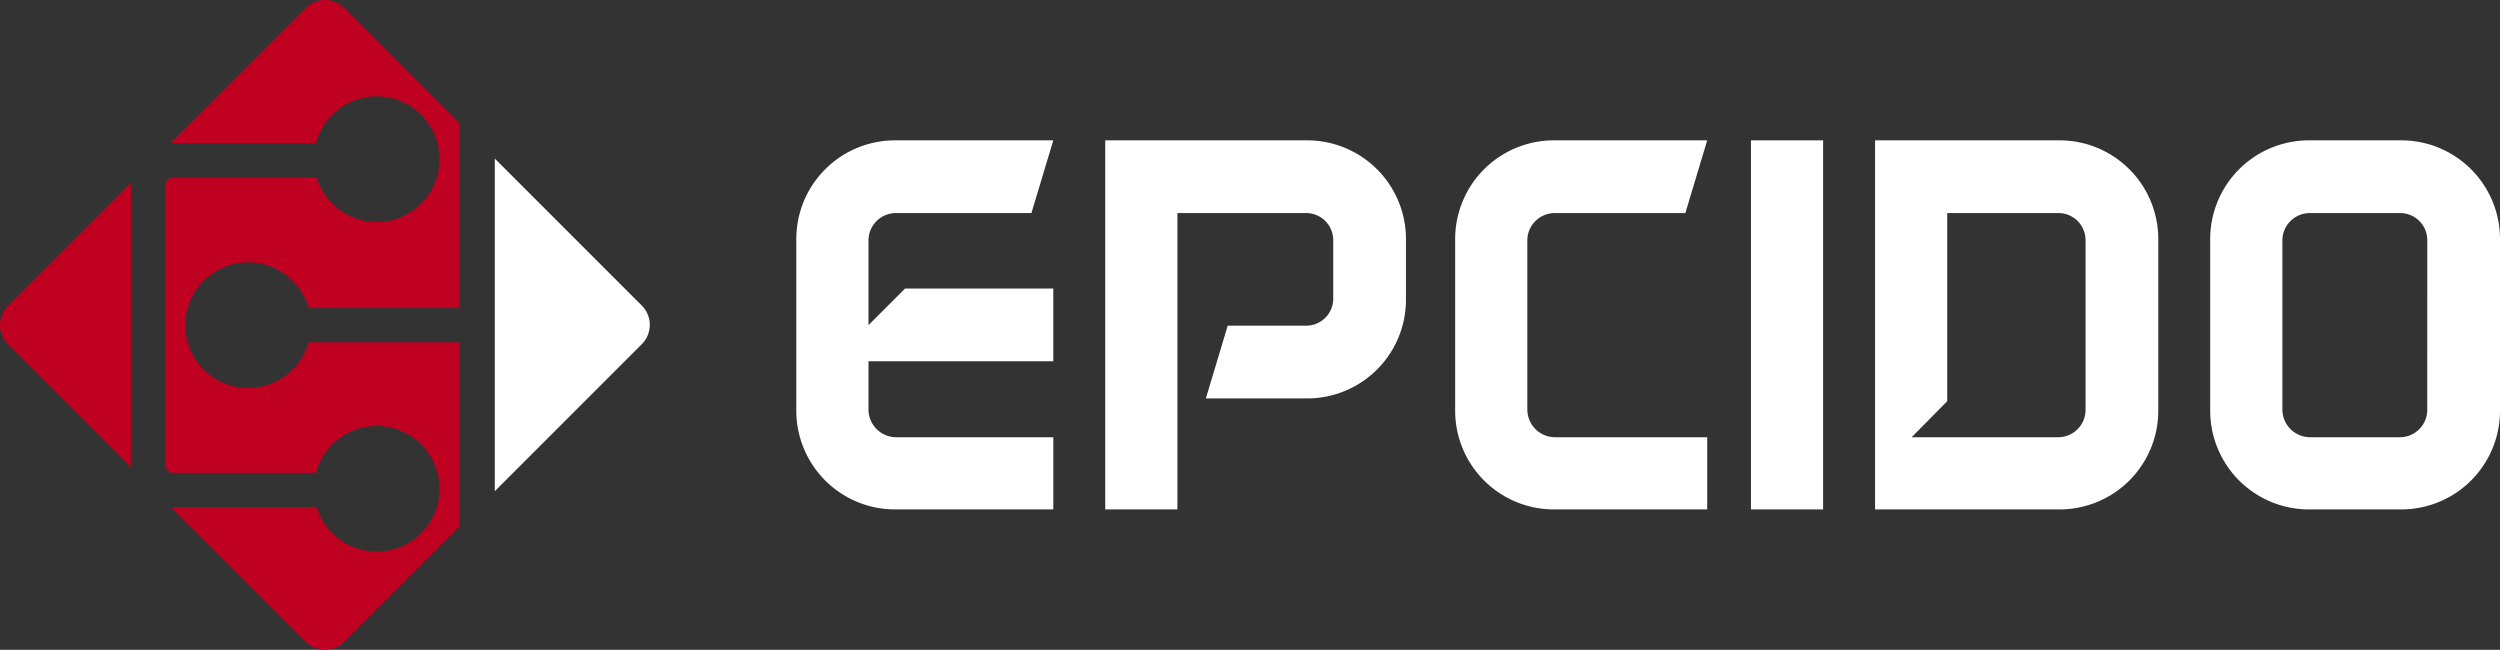
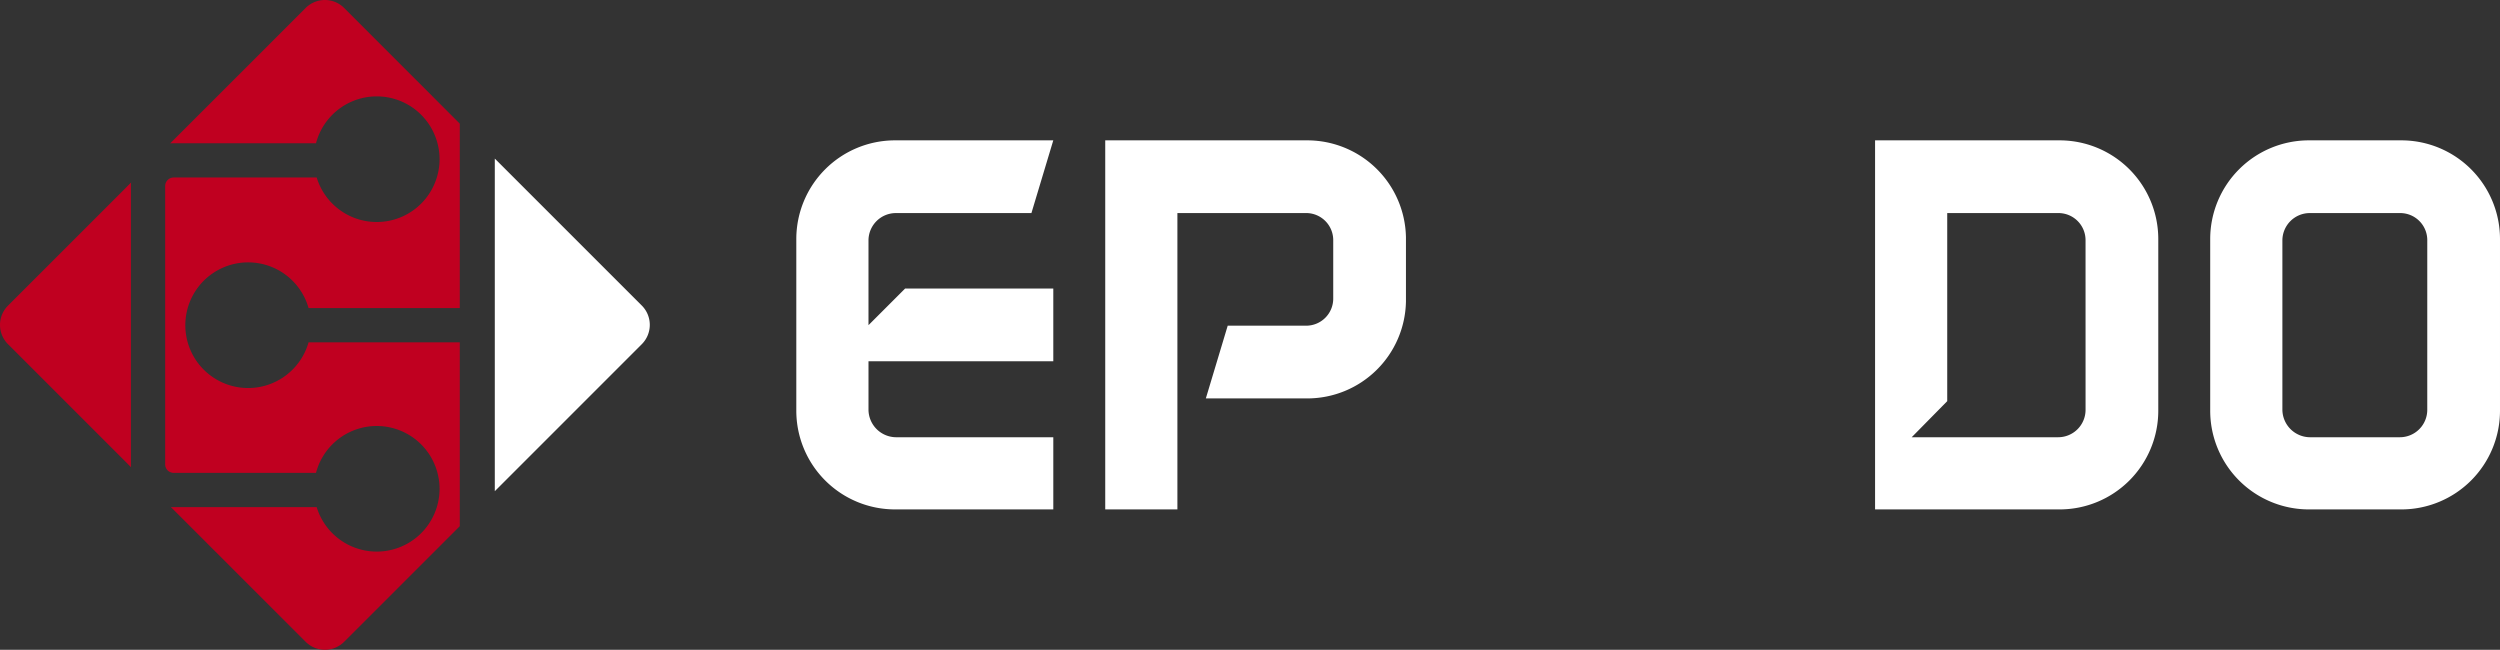
<svg xmlns="http://www.w3.org/2000/svg" width="969.307" height="251.93" viewBox="0 0 969.307 251.93">
  <rect x="0" y="0" width="969.307" height="251.93" fill="#333333" stroke="none" />
  <g id="Group_2" data-name="Group 2" transform="translate(-87 374)">
    <g id="Group_1" data-name="Group 1" transform="translate(77.206 -384.073)">
      <path id="Path_1" data-name="Path 1" d="M60.616,80.847,12.867,128.6a10.557,10.557,0,0,0,0,14.893l47.725,47.725c-.024-.364-.04-.737-.04-1.109V82.21A12.865,12.865,0,0,1,60.616,80.847Z" fill="#c00020" />
      <path id="Path_2" data-name="Path 2" d="M81.65,136.154a24.35,24.35,0,0,0,47.783,6.637h58.624V214.1L143.208,258.93a10.548,10.548,0,0,1-14.884,0L76.032,206.657c.376.036.752.054,1.11.054h55.439a24.352,24.352,0,0,0,47.086-1.968,23.958,23.958,0,0,0,.554-5.152,22.316,22.316,0,0,0-.358-4.1,24.346,24.346,0,0,0-47.55-2.075H77.142a3.314,3.314,0,0,1-3.31-3.31V82.217a3.318,3.318,0,0,1,3.31-3.327h55.439a24.34,24.34,0,0,0,47.086-1.968,22.965,22.965,0,0,0,.554-5.134,22.65,22.65,0,0,0-.358-4.115,24.348,24.348,0,0,0-47.55-2.057H77.142c-.448,0-.895.018-1.36.053l52.542-52.523a10.548,10.548,0,0,1,14.884,0l44.849,44.867v71.5H129.433a24.353,24.353,0,0,0-47.783,6.637Z" fill="#c00020" />
      <path id="Path_3" data-name="Path 3" d="M201.64,71.566l57.032,57.014a10.6,10.6,0,0,1,0,14.9L201.64,200.514V71.566Z" fill="#fff" />
    </g>
    <path id="Path_4" data-name="Path 4" d="M418.181,121.94v28.2H346.528V169a10.771,10.771,0,0,0,10.6,10.6h61.054v27.982H356.7a38.272,38.272,0,0,1-38.159-38.159V102.65A38.272,38.272,0,0,1,356.7,64.491h61.477L409.7,92.686H357.127a10.63,10.63,0,0,0-10.6,10.6v32.858l14.2-14.2Z" transform="translate(77.206 -384.073)" fill="#fff" />
    <path id="Path_5" data-name="Path 5" d="M554.913,126.392v.636a38.279,38.279,0,0,1-38.159,37.522h-39.43l8.48-28.2h30.314a10.5,10.5,0,0,0,10.6-10.6v-22.47a10.5,10.5,0,0,0-10.6-10.6H466.3v114.9H438.318V64.491h78.436a38.279,38.279,0,0,1,38.159,37.523v24.378Zm0-23.742v0Zm0,24.378v0Z" transform="translate(77.206 -384.073)" fill="#fff" />
-     <path id="Path_6" data-name="Path 6" d="M671.72,179.6v27.982H612.151a38.272,38.272,0,0,1-38.159-38.159V102.65a38.272,38.272,0,0,1,38.159-38.159H671.72l-8.48,28.195H612.574a10.63,10.63,0,0,0-10.6,10.6V169a10.771,10.771,0,0,0,10.6,10.6Z" transform="translate(77.206 -384.073)" fill="#fff" />
-     <path id="Path_7" data-name="Path 7" d="M688.676,207.585V64.491h27.982V207.585Z" transform="translate(77.206 -384.073)" fill="#fff" />
    <path id="Path_8" data-name="Path 8" d="M846.607,102.65v66.776a38.272,38.272,0,0,1-38.159,38.159H736.8V64.491h71.652A38.272,38.272,0,0,1,846.607,102.65Zm-28.2.636a10.5,10.5,0,0,0-10.6-10.6H764.778v72.925L751,179.6h56.814a10.63,10.63,0,0,0,10.6-10.6Z" transform="translate(77.206 -384.073)" fill="#fff" />
    <path id="Path_9" data-name="Path 9" d="M979.1,102.65v66.776a38.272,38.272,0,0,1-38.159,38.159H904.9a38.272,38.272,0,0,1-38.159-38.159V102.65A38.272,38.272,0,0,1,904.9,64.491h36.037A38.272,38.272,0,0,1,979.1,102.65Zm-28.195.636a10.5,10.5,0,0,0-10.6-10.6H905.328a10.63,10.63,0,0,0-10.6,10.6V169a10.772,10.772,0,0,0,10.6,10.6H940.3a10.63,10.63,0,0,0,10.6-10.6Z" transform="translate(77.206 -384.073)" fill="#fff" />
  </g>
</svg>